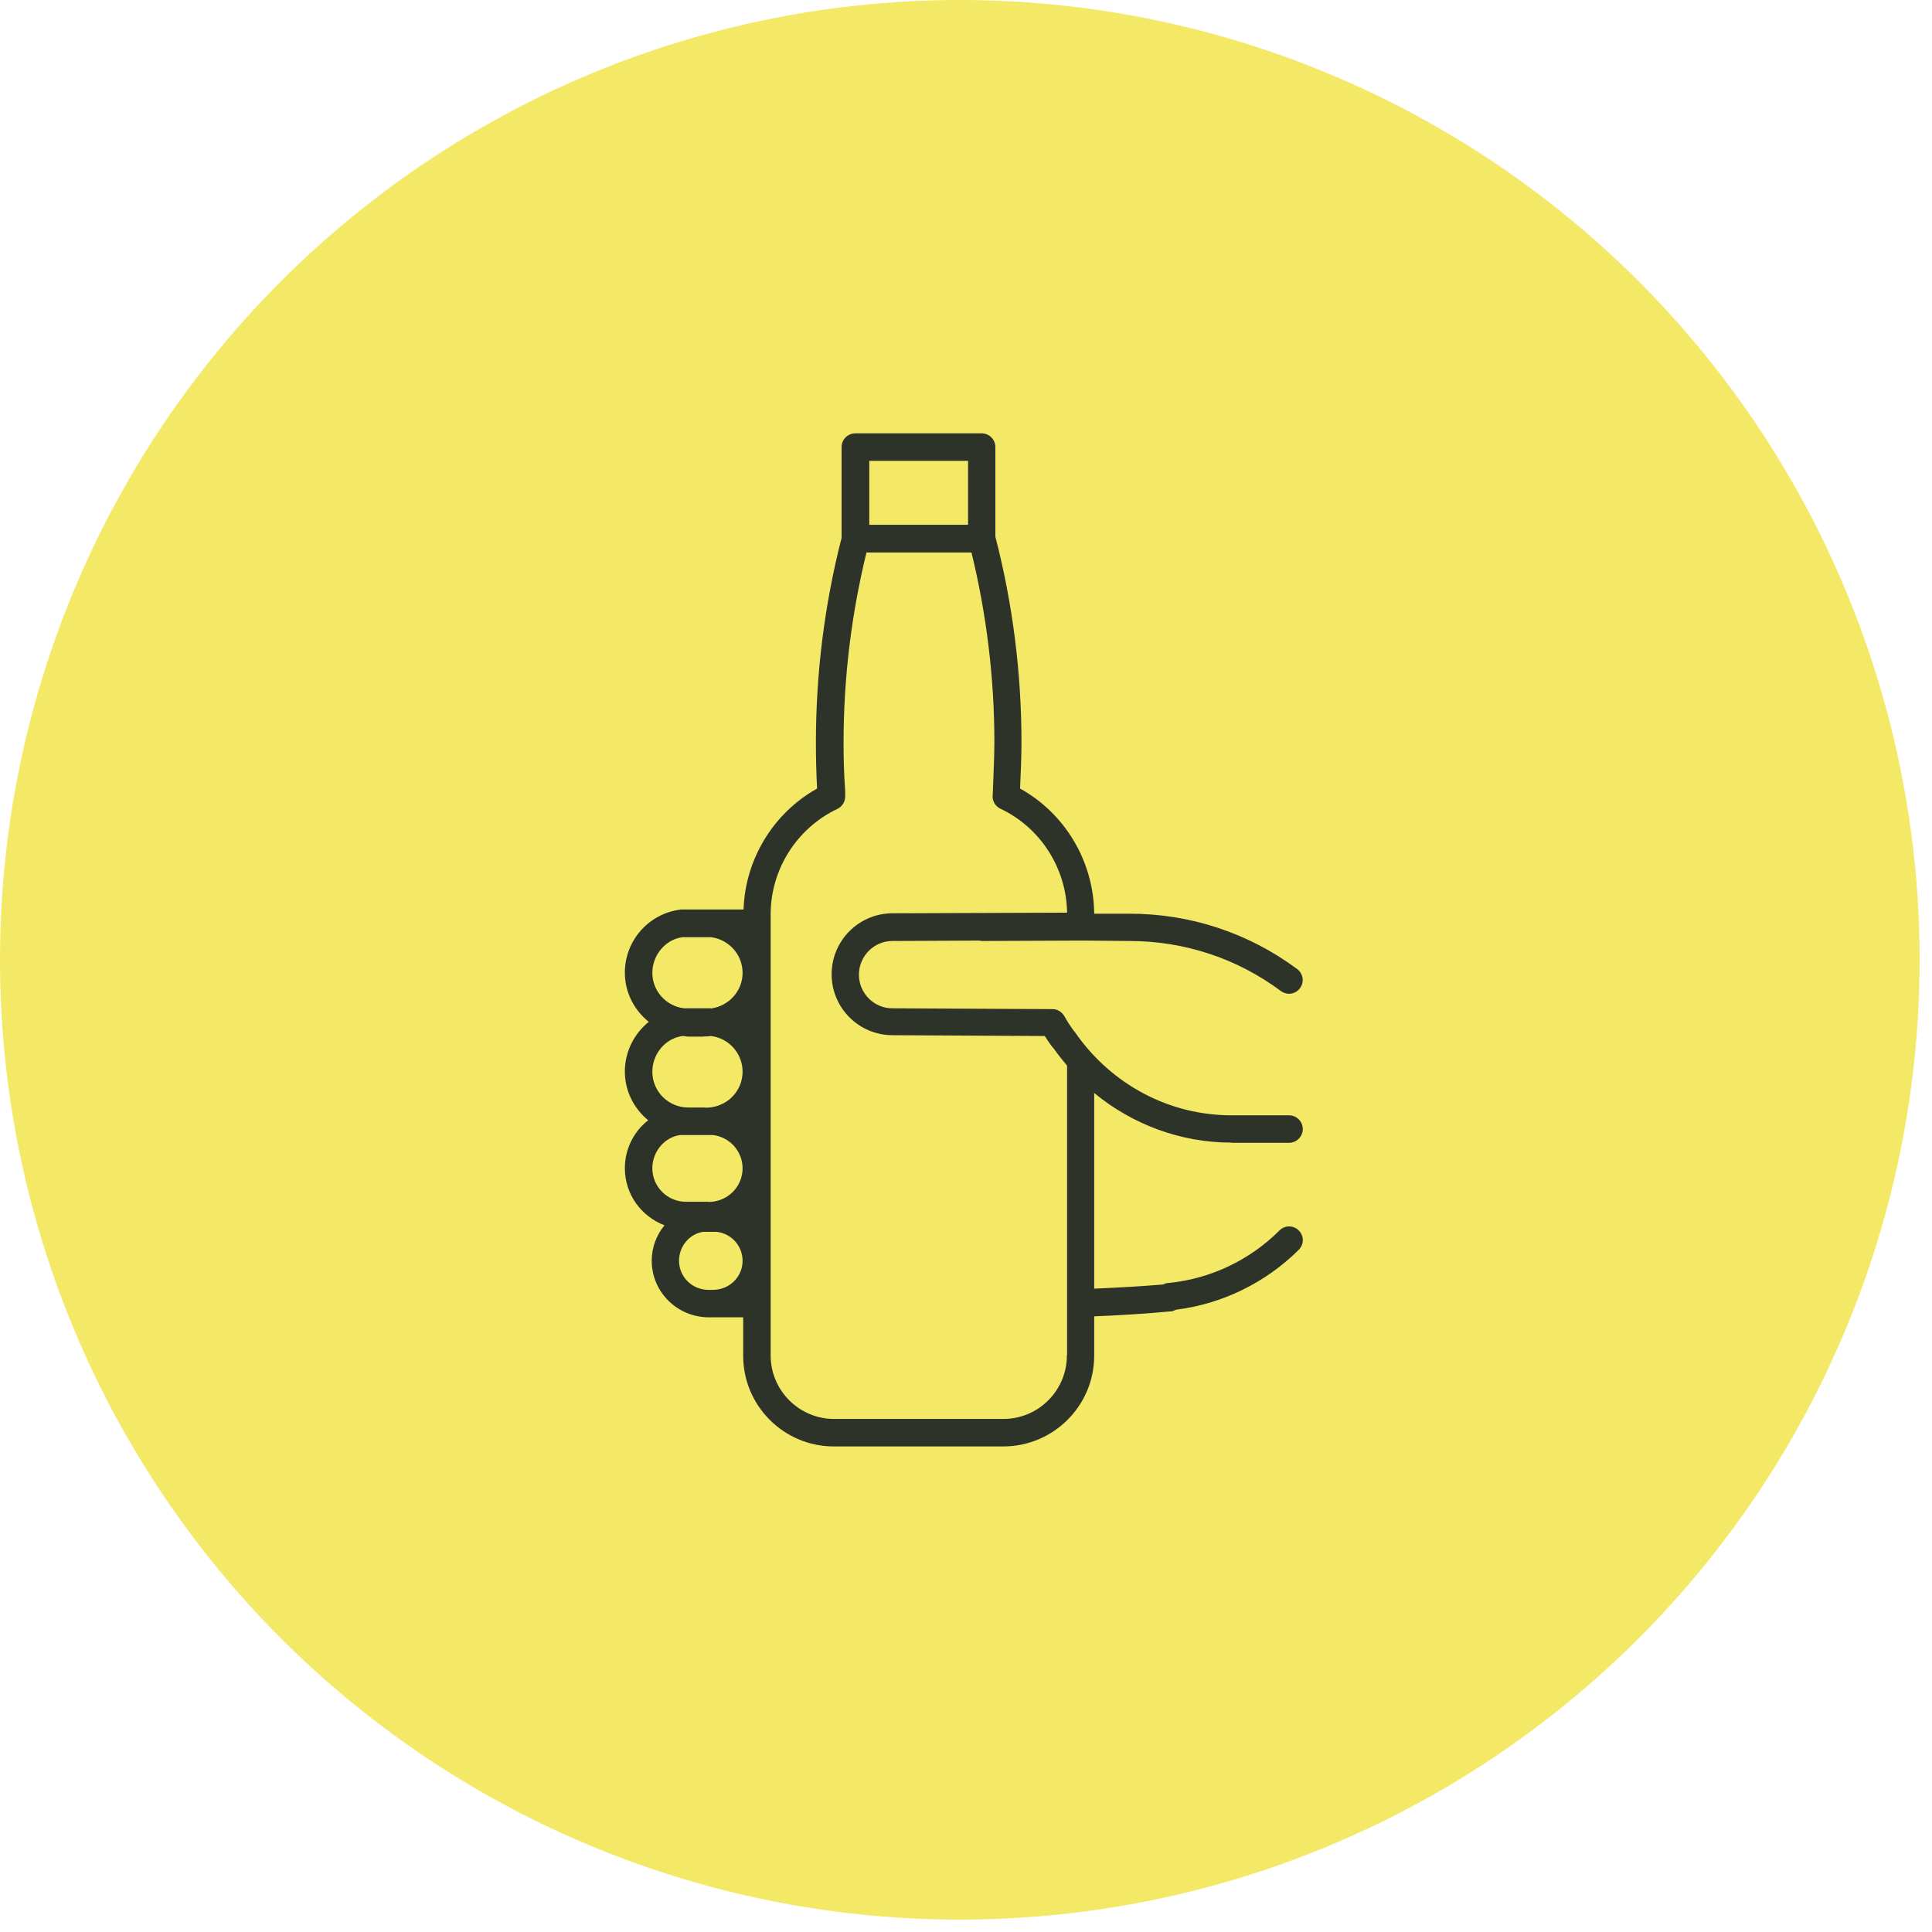
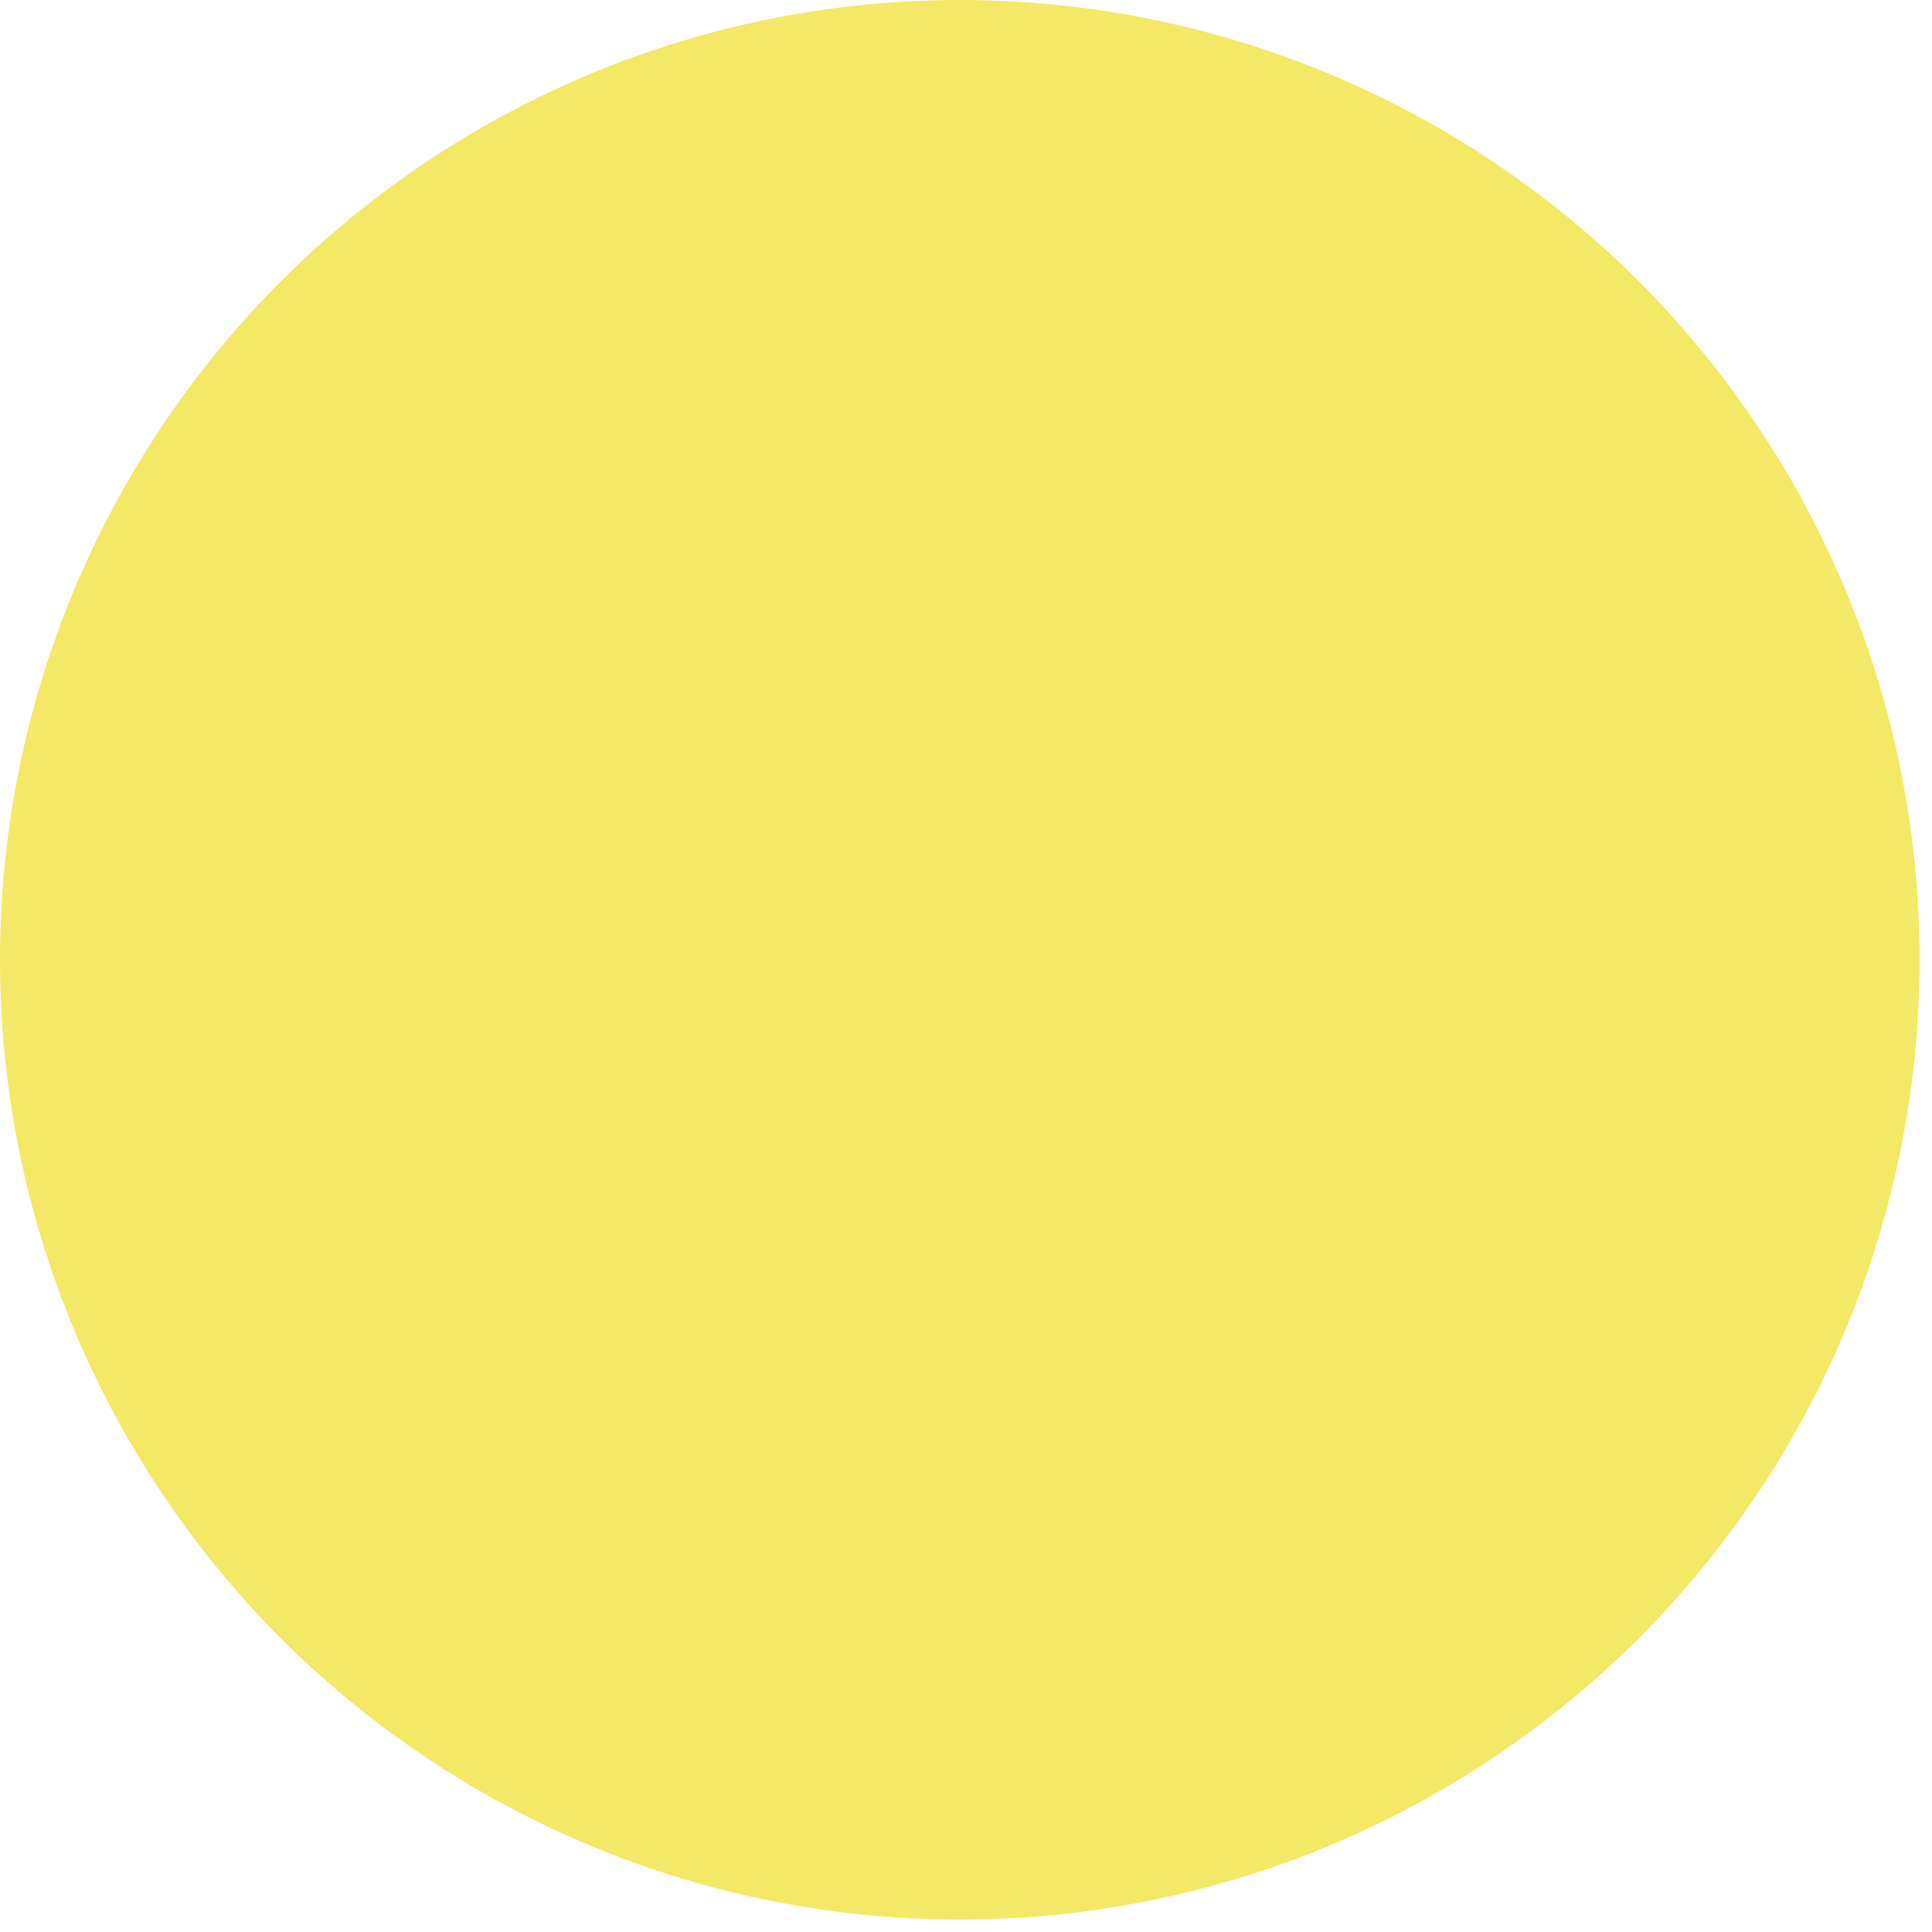
<svg xmlns="http://www.w3.org/2000/svg" width="78" height="78" viewBox="0 0 78 78" fill="none">
  <circle cx="38.75" cy="38.75" r="38.75" fill="#F4E867" />
-   <path d="M49.717 46.138H52.041C52.347 46.138 52.596 45.889 52.596 45.583C52.596 45.277 52.347 45.028 52.041 45.028H49.717C47.215 45.028 44.867 43.797 43.395 41.666C43.395 41.666 43.218 41.465 42.969 41.022C42.872 40.853 42.687 40.741 42.494 40.741L36.028 40.708C35.28 40.708 34.677 40.097 34.677 39.349C34.677 38.601 35.288 37.99 36.028 37.99L39.559 37.974C39.559 37.974 39.599 37.99 39.623 37.99L43.612 37.974C43.612 37.974 43.612 37.974 43.62 37.974C43.628 37.974 43.62 37.974 43.636 37.974H43.813L45.591 37.99C47.819 37.99 49.934 38.69 51.711 40.009C51.808 40.081 51.928 40.121 52.041 40.121C52.21 40.121 52.379 40.041 52.483 39.896C52.669 39.655 52.612 39.301 52.371 39.124C50.4 37.66 48.052 36.888 45.599 36.888H44.175C44.159 34.788 43.009 32.85 41.183 31.836C41.208 31.346 41.24 30.461 41.24 29.994C41.24 27.171 40.886 24.372 40.186 21.669V18.05C40.186 17.744 39.937 17.495 39.631 17.495H34.532C34.226 17.495 33.977 17.744 33.977 18.05V21.718C33.285 24.412 32.94 27.195 32.94 29.994C32.94 30.606 32.956 31.225 32.988 31.836C31.218 32.826 30.084 34.692 30.02 36.719H28.154C28.154 36.719 28.154 36.719 28.146 36.719H27.495C26.2 36.872 25.227 37.966 25.227 39.269C25.227 40.073 25.605 40.781 26.192 41.255C25.605 41.73 25.227 42.454 25.227 43.258C25.227 44.055 25.596 44.754 26.168 45.229C25.588 45.679 25.227 46.387 25.227 47.167C25.227 48.221 25.894 49.114 26.827 49.468C26.505 49.862 26.312 50.361 26.312 50.9C26.312 52.163 27.342 53.184 28.629 53.184H28.701C28.701 53.184 28.79 53.184 28.797 53.184C28.814 53.184 28.83 53.184 28.838 53.184H30.004V54.736C30.004 56.755 31.645 58.396 33.663 58.396H40.508C42.526 58.396 44.175 56.755 44.175 54.736V53.144C45.205 53.104 46.242 53.039 47.272 52.943C47.344 52.943 47.408 52.911 47.473 52.878C49.339 52.645 51.092 51.792 52.435 50.457C52.652 50.24 52.652 49.894 52.435 49.677C52.218 49.46 51.872 49.46 51.655 49.677C50.449 50.884 48.848 51.64 47.151 51.8C47.087 51.8 47.022 51.825 46.966 51.857C46.033 51.937 45.1 51.986 44.175 52.026V44.127C45.719 45.398 47.666 46.13 49.717 46.13V46.138ZM28.814 52.074H28.701C28.693 52.074 28.677 52.074 28.669 52.074H28.596C27.945 52.074 27.414 51.551 27.414 50.9C27.414 50.296 27.865 49.798 28.395 49.733H28.934C29.529 49.798 29.98 50.304 29.98 50.9C29.98 51.543 29.465 52.058 28.814 52.074ZM28.588 48.519C28.588 48.519 28.524 48.519 28.516 48.519H27.696C26.948 48.519 26.337 47.916 26.337 47.167C26.337 46.476 26.851 45.897 27.471 45.824H27.784C27.784 45.824 27.784 45.824 27.792 45.824H27.808H28.46C28.46 45.824 28.5 45.824 28.524 45.824C28.532 45.824 28.548 45.824 28.556 45.824H28.782C29.465 45.905 29.98 46.484 29.98 47.167C29.98 47.916 29.377 48.527 28.588 48.527V48.519ZM28.484 44.714C28.484 44.714 28.419 44.714 28.412 44.714H27.792C26.988 44.714 26.337 44.071 26.337 43.266C26.337 42.526 26.891 41.907 27.559 41.827H27.575C27.647 41.827 27.712 41.851 27.792 41.851H28.412V41.827H28.419V41.843C28.436 41.843 28.516 41.843 28.524 41.843C28.588 41.843 28.653 41.827 28.717 41.827C29.433 41.923 29.98 42.534 29.98 43.266C29.98 44.071 29.328 44.722 28.484 44.722V44.714ZM28.701 40.708H27.615C26.899 40.62 26.337 40.017 26.337 39.277C26.337 38.537 26.891 37.917 27.559 37.837H28.146C28.146 37.837 28.146 37.837 28.154 37.837H28.709C29.433 37.933 29.98 38.545 29.98 39.277C29.98 40.009 29.433 40.612 28.701 40.717V40.708ZM35.095 18.605H39.084V21.187H35.095V18.605ZM43.073 54.728C43.073 56.136 41.923 57.286 40.516 57.286H33.672C32.264 57.286 31.114 56.136 31.114 54.728V36.904C31.114 35.102 32.167 33.437 33.808 32.657C33.993 32.568 34.114 32.383 34.122 32.174C34.122 32.134 34.122 32.102 34.122 32.062V31.933C34.074 31.289 34.057 30.638 34.057 29.986C34.057 27.388 34.371 24.806 34.982 22.305H39.221C39.832 24.806 40.146 27.388 40.146 29.986C40.146 30.549 40.09 31.732 40.081 32.045C40.081 32.086 40.074 32.118 40.074 32.158C40.074 32.367 40.202 32.56 40.387 32.649C42.012 33.413 43.057 35.062 43.081 36.847L36.036 36.872C34.677 36.872 33.575 37.974 33.575 39.333C33.575 40.692 34.677 41.794 36.036 41.794L42.181 41.827C42.39 42.164 42.535 42.333 42.543 42.333C42.712 42.575 42.897 42.8 43.081 43.025V54.712L43.073 54.728Z" fill="#2E332A" />
</svg>